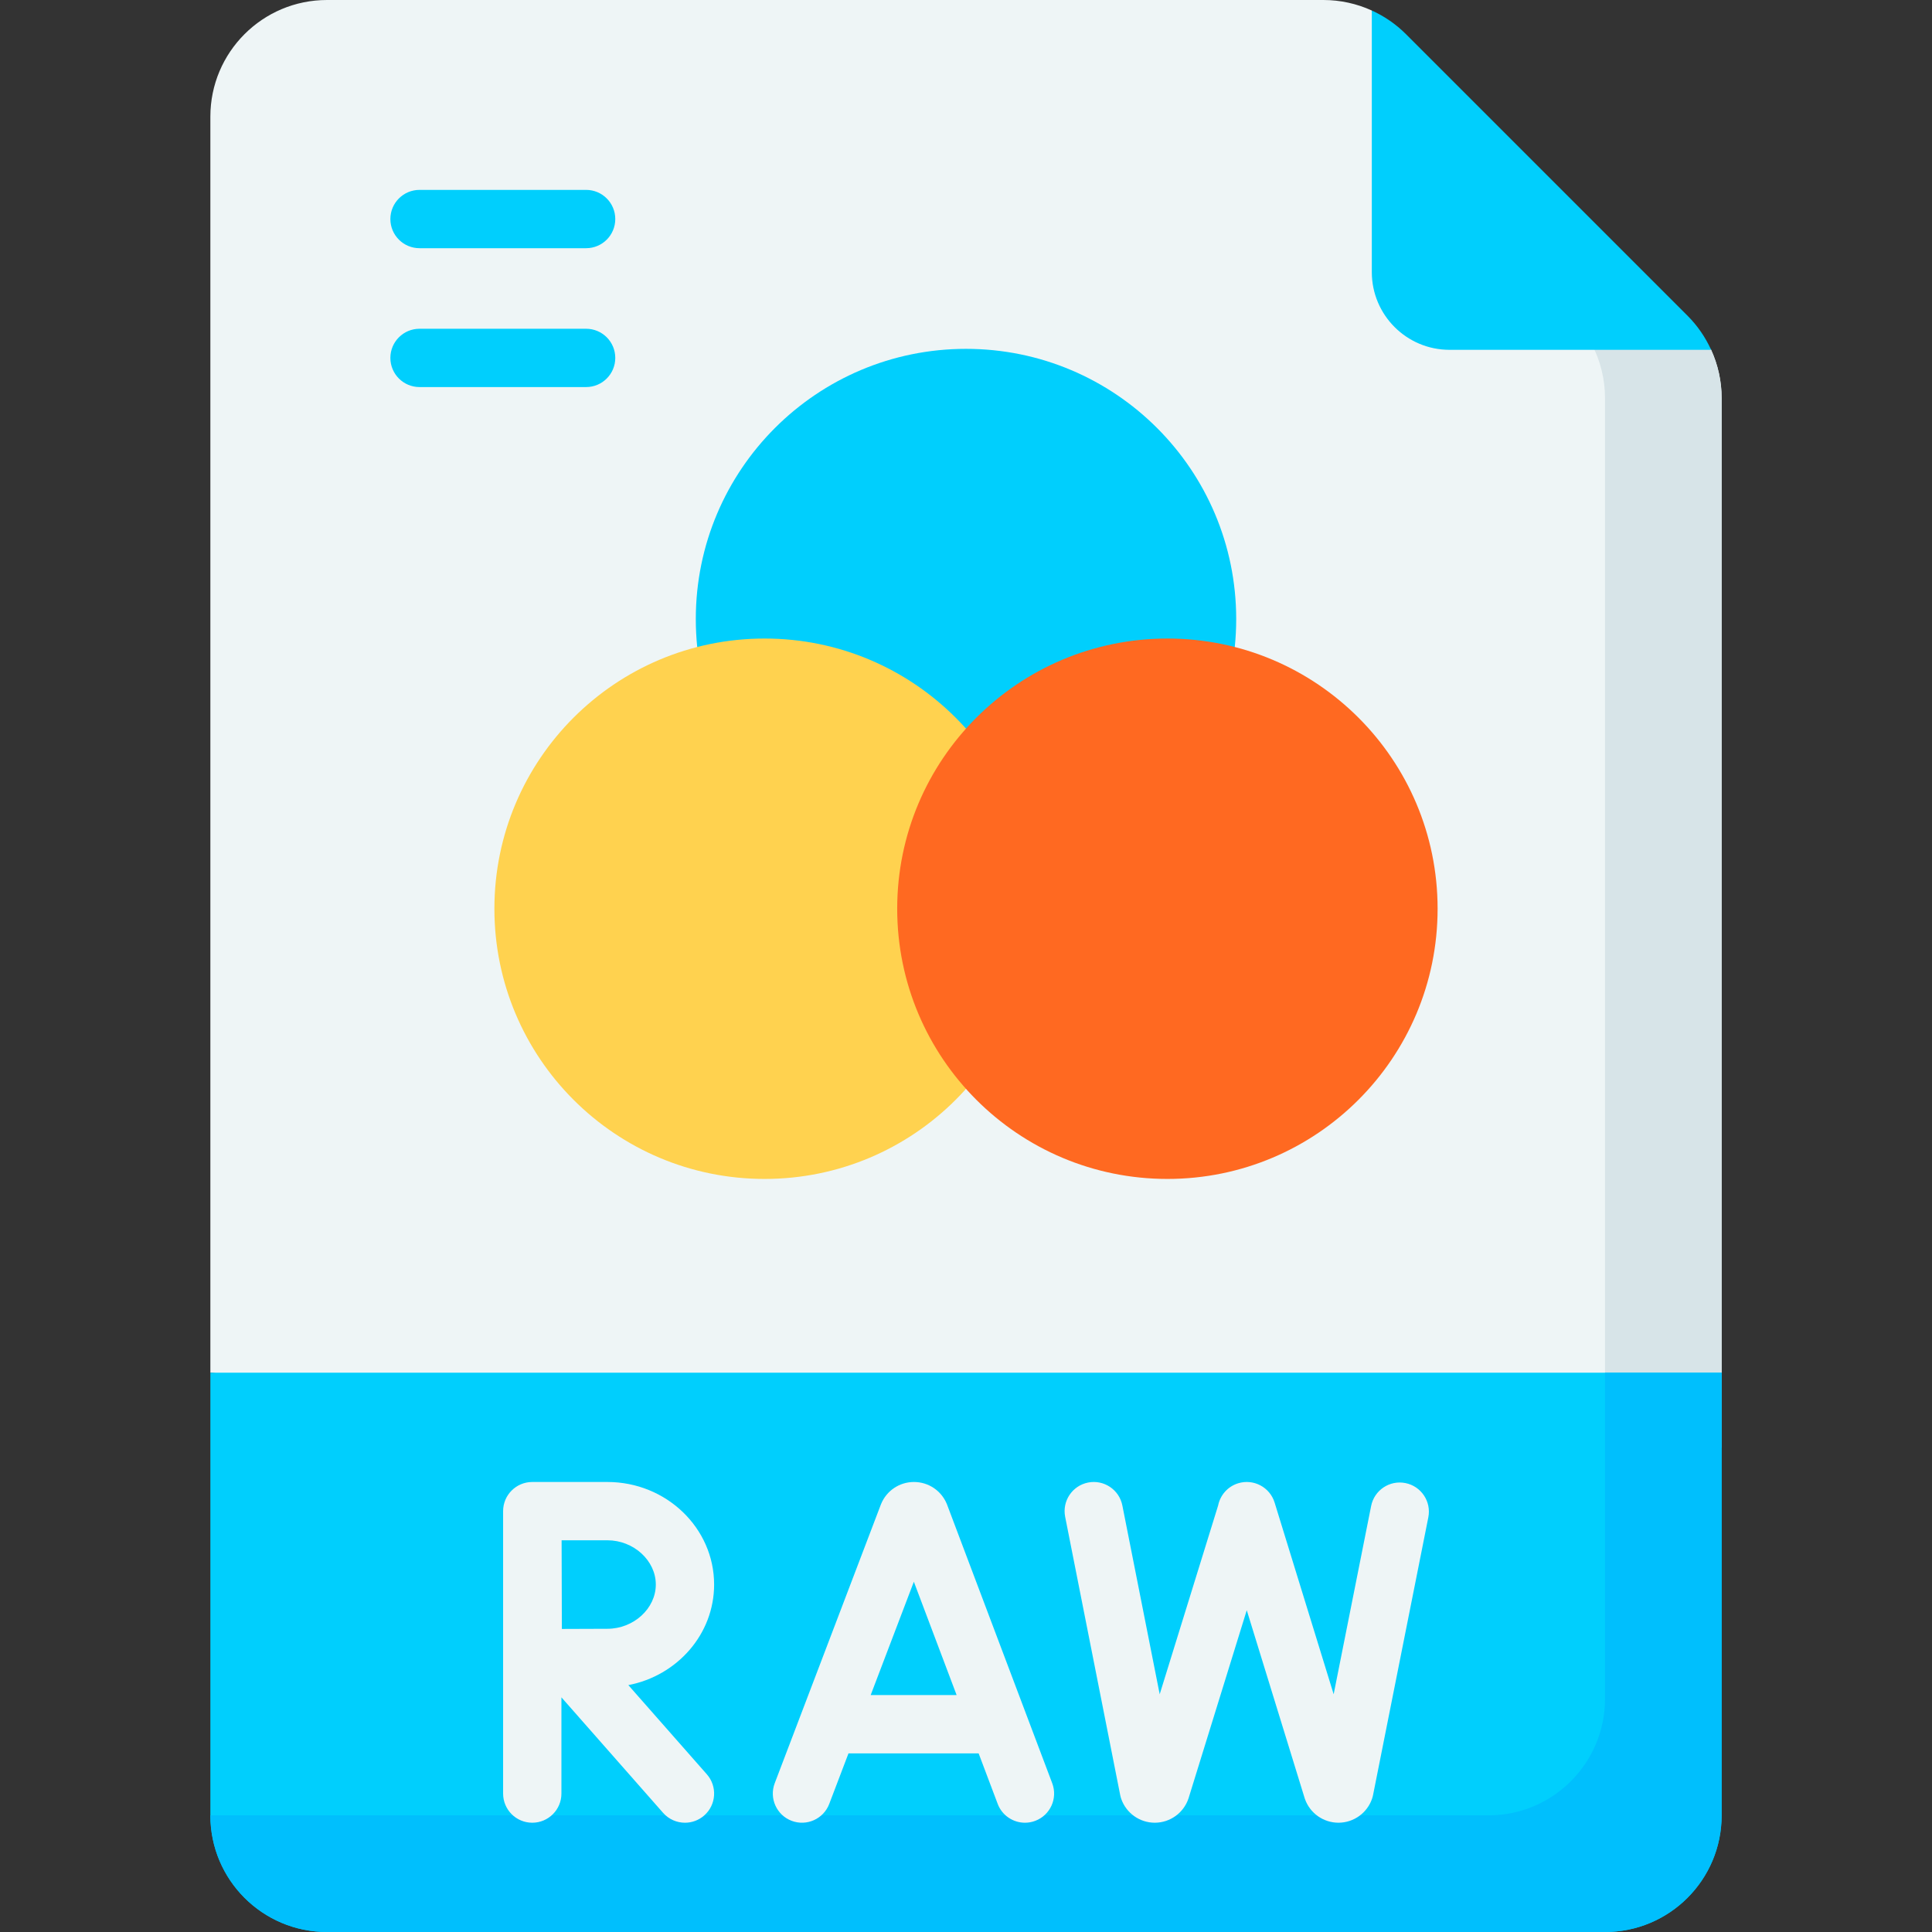
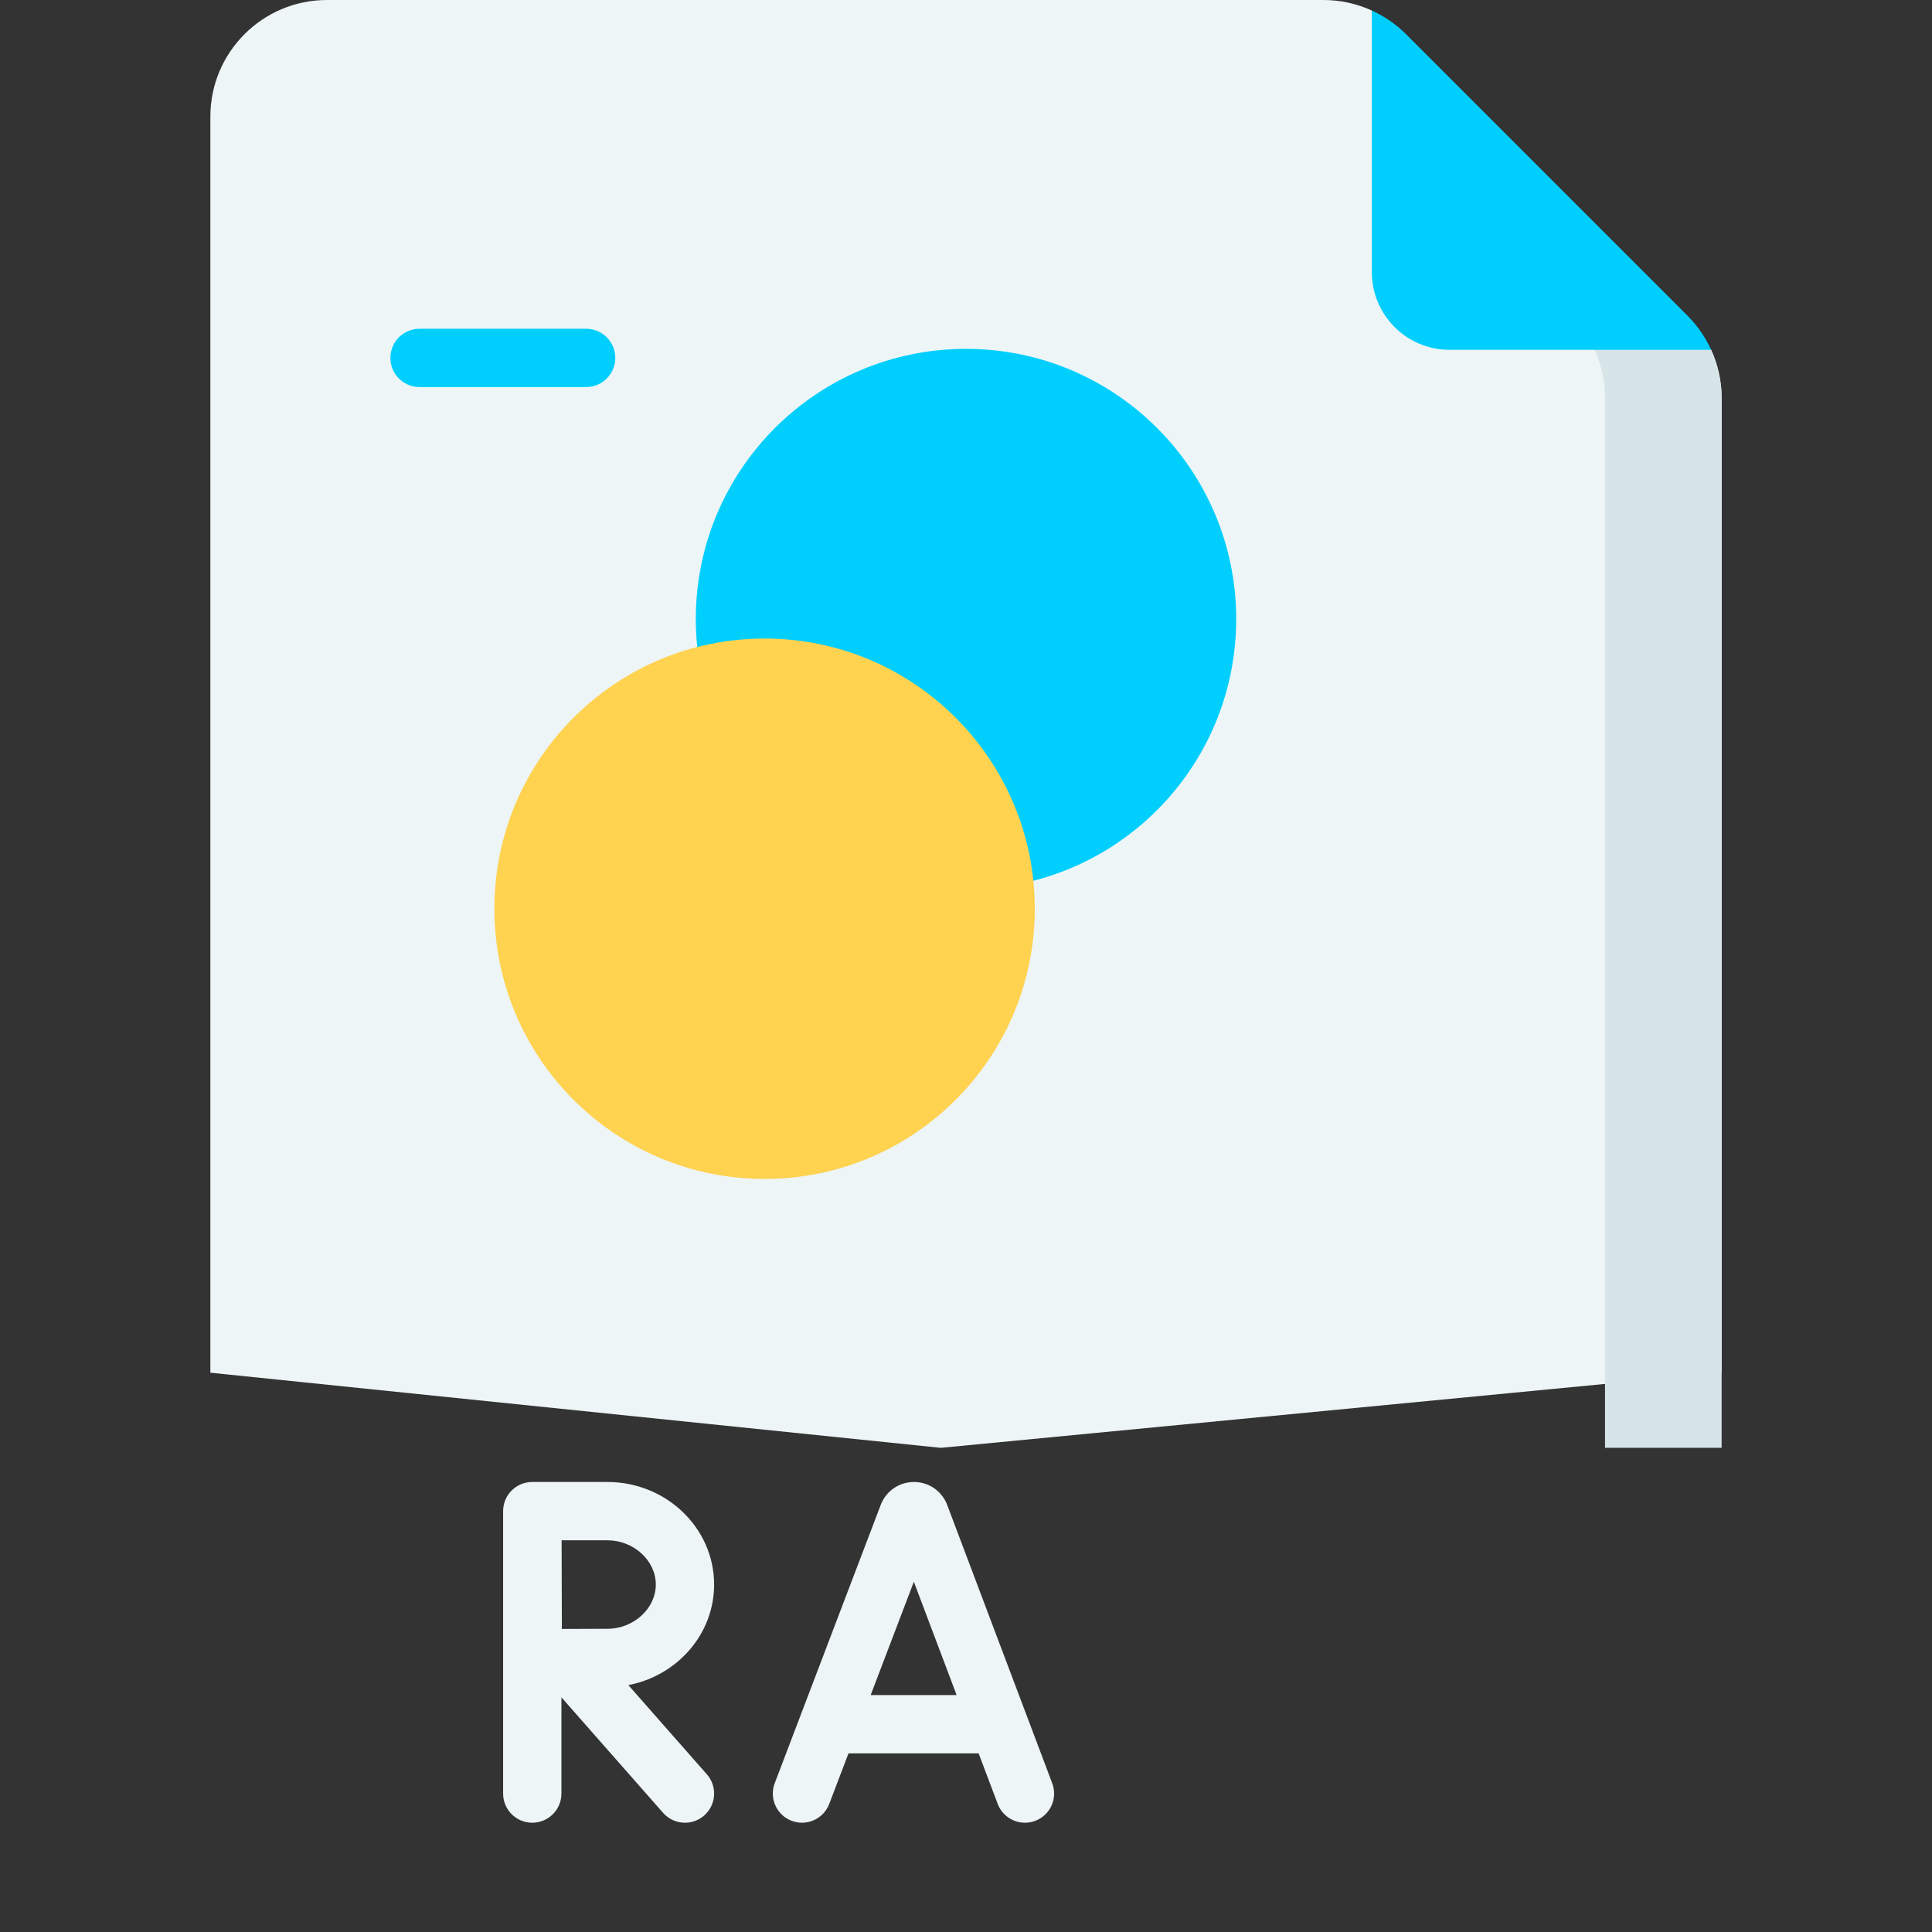
<svg xmlns="http://www.w3.org/2000/svg" id="Capa_1" enable-background="new 0 0 512 512" viewBox="0 0 512 512">
  <rect x="0" y="0" width="512" height="512" fill="#333333" stroke="none" />
  <g>
    <g>
      <path d="m456.252 363.779v-258.271c0-4.46-.971-8.819-2.784-12.802l-68.383-34.658-21.54-55.264c-3.983-1.813-8.341-2.784-12.802-2.784h-264.09c-17.068 0-30.905 13.837-30.905 30.905v332.874l193.572 19.912z" fill="#eef5f6" />
      <path d="m425.347 383.692h30.905v-278.184c0-4.461-.969-8.819-2.784-12.802l-1.098-1.398h-30.487c2.251 4.35 3.463 9.211 3.463 14.2v278.184z" fill="#d7e4e8" />
      <path d="m447.2 83.655-74.603-74.603c-2.642-2.642-5.716-4.749-9.052-6.267v69.319c0 11.379 9.225 20.604 20.604 20.604h69.319c-1.519-3.337-3.626-6.411-6.268-9.053z" fill="#00cffd" />
-       <path d="m55.748 363.779v117.315c0 17.069 13.837 30.905 30.905 30.905h338.693c17.069 0 30.905-13.837 30.905-30.905v-117.315z" fill="#00cffd" />
-       <path d="m425.347 363.779v86.408c0 17.069-13.837 30.905-30.905 30.905h-338.694v.002c0 17.069 13.837 30.905 30.905 30.905h338.693c17.069 0 30.905-13.837 30.905-30.905v-117.315z" fill="#00bffd" />
    </g>
    <circle cx="256" cy="164.055" fill="#00cffd" r="71.606" />
    <circle cx="202.626" cy="240.825" fill="#ffd24f" r="71.606" />
-     <circle cx="309.374" cy="240.825" fill="#ff6921" r="71.606" />
    <g fill="#eef5f6">
      <path d="m251.003 398.79c-.026-.071-.054-.142-.083-.213-1.46-3.546-4.879-5.836-8.713-5.836-.003 0-.007 0-.01 0-3.838.004-7.258 2.302-8.711 5.854-.024.058-.047.117-.069.176l-28.105 73.791c-1.519 3.988.483 8.452 4.47 9.97 3.987 1.517 8.452-.482 9.971-4.47l5.104-13.401h34.49l5.049 13.379c1.167 3.094 4.108 5.001 7.229 5 .906 0 1.829-.16 2.727-.499 3.992-1.507 6.007-5.965 4.5-9.957zm-20.262 50.418 11.439-30.033 11.334 30.033z" />
-       <path d="m372.451 393.027c-4.188-.832-8.254 1.885-9.086 6.07l-9.931 49.897-15.65-50.802c-1.257-4.078-5.58-6.364-9.659-5.109-2.807.865-4.765 3.183-5.304 5.874l-15.489 50.042-9.896-50.032c-.828-4.185-4.891-6.907-9.078-6.08-4.186.828-6.908 4.893-6.08 9.079l14.582 73.722c.073.369.173.733.299 1.088 1.334 3.753 4.893 6.263 8.872 6.263h.063c4.004-.027 7.56-2.592 8.851-6.383.022-.068.045-.136.066-.204l15.392-49.728 15.323 49.739c.032.105.067.209.104.312 1.334 3.753 4.893 6.263 8.872 6.263h.063c4.004-.027 7.56-2.592 8.851-6.383.109-.321.197-.648.263-.981l14.64-73.562c.835-4.184-1.882-8.252-6.068-9.085z" />
      <path d="m189.248 419.919c0-14.986-12.686-27.178-28.279-27.178h-19.889c-.004 0-.008.001-.012.001s-.008-.001-.012-.001c-4.268 0-7.726 3.459-7.726 7.726v74.846c0 4.267 3.459 7.726 7.726 7.726 4.268 0 7.726-3.459 7.726-7.726v-25.503l26.94 30.608c1.527 1.735 3.66 2.622 5.803 2.622 1.813 0 3.634-.635 5.102-1.927 3.203-2.819 3.514-7.701.695-10.904l-20.806-23.639c12.945-2.486 22.732-13.49 22.732-26.651zm-28.278 11.725c-2.788 0-7.791.022-12.069.043-.022-4.197-.057-19.106-.069-23.494h12.139c6.953 0 12.826 5.37 12.826 11.725-.002 6.356-5.875 11.726-12.827 11.726z" />
    </g>
    <g fill="#00cffd">
-       <path d="m155.328 65.775h-44.149c-4.268 0-7.726-3.459-7.726-7.726s3.459-7.726 7.726-7.726h44.149c4.268 0 7.726 3.459 7.726 7.726s-3.459 7.726-7.726 7.726z" />
      <path d="m155.328 102.576h-44.149c-4.268 0-7.726-3.459-7.726-7.726s3.459-7.726 7.726-7.726h44.149c4.268 0 7.726 3.459 7.726 7.726s-3.459 7.726-7.726 7.726z" />
    </g>
  </g>
  <g />
  <g />
  <g />
  <g />
  <g />
  <g />
  <g />
  <g />
  <g />
  <g />
  <g />
  <g />
  <g />
  <g />
  <g />
</svg>